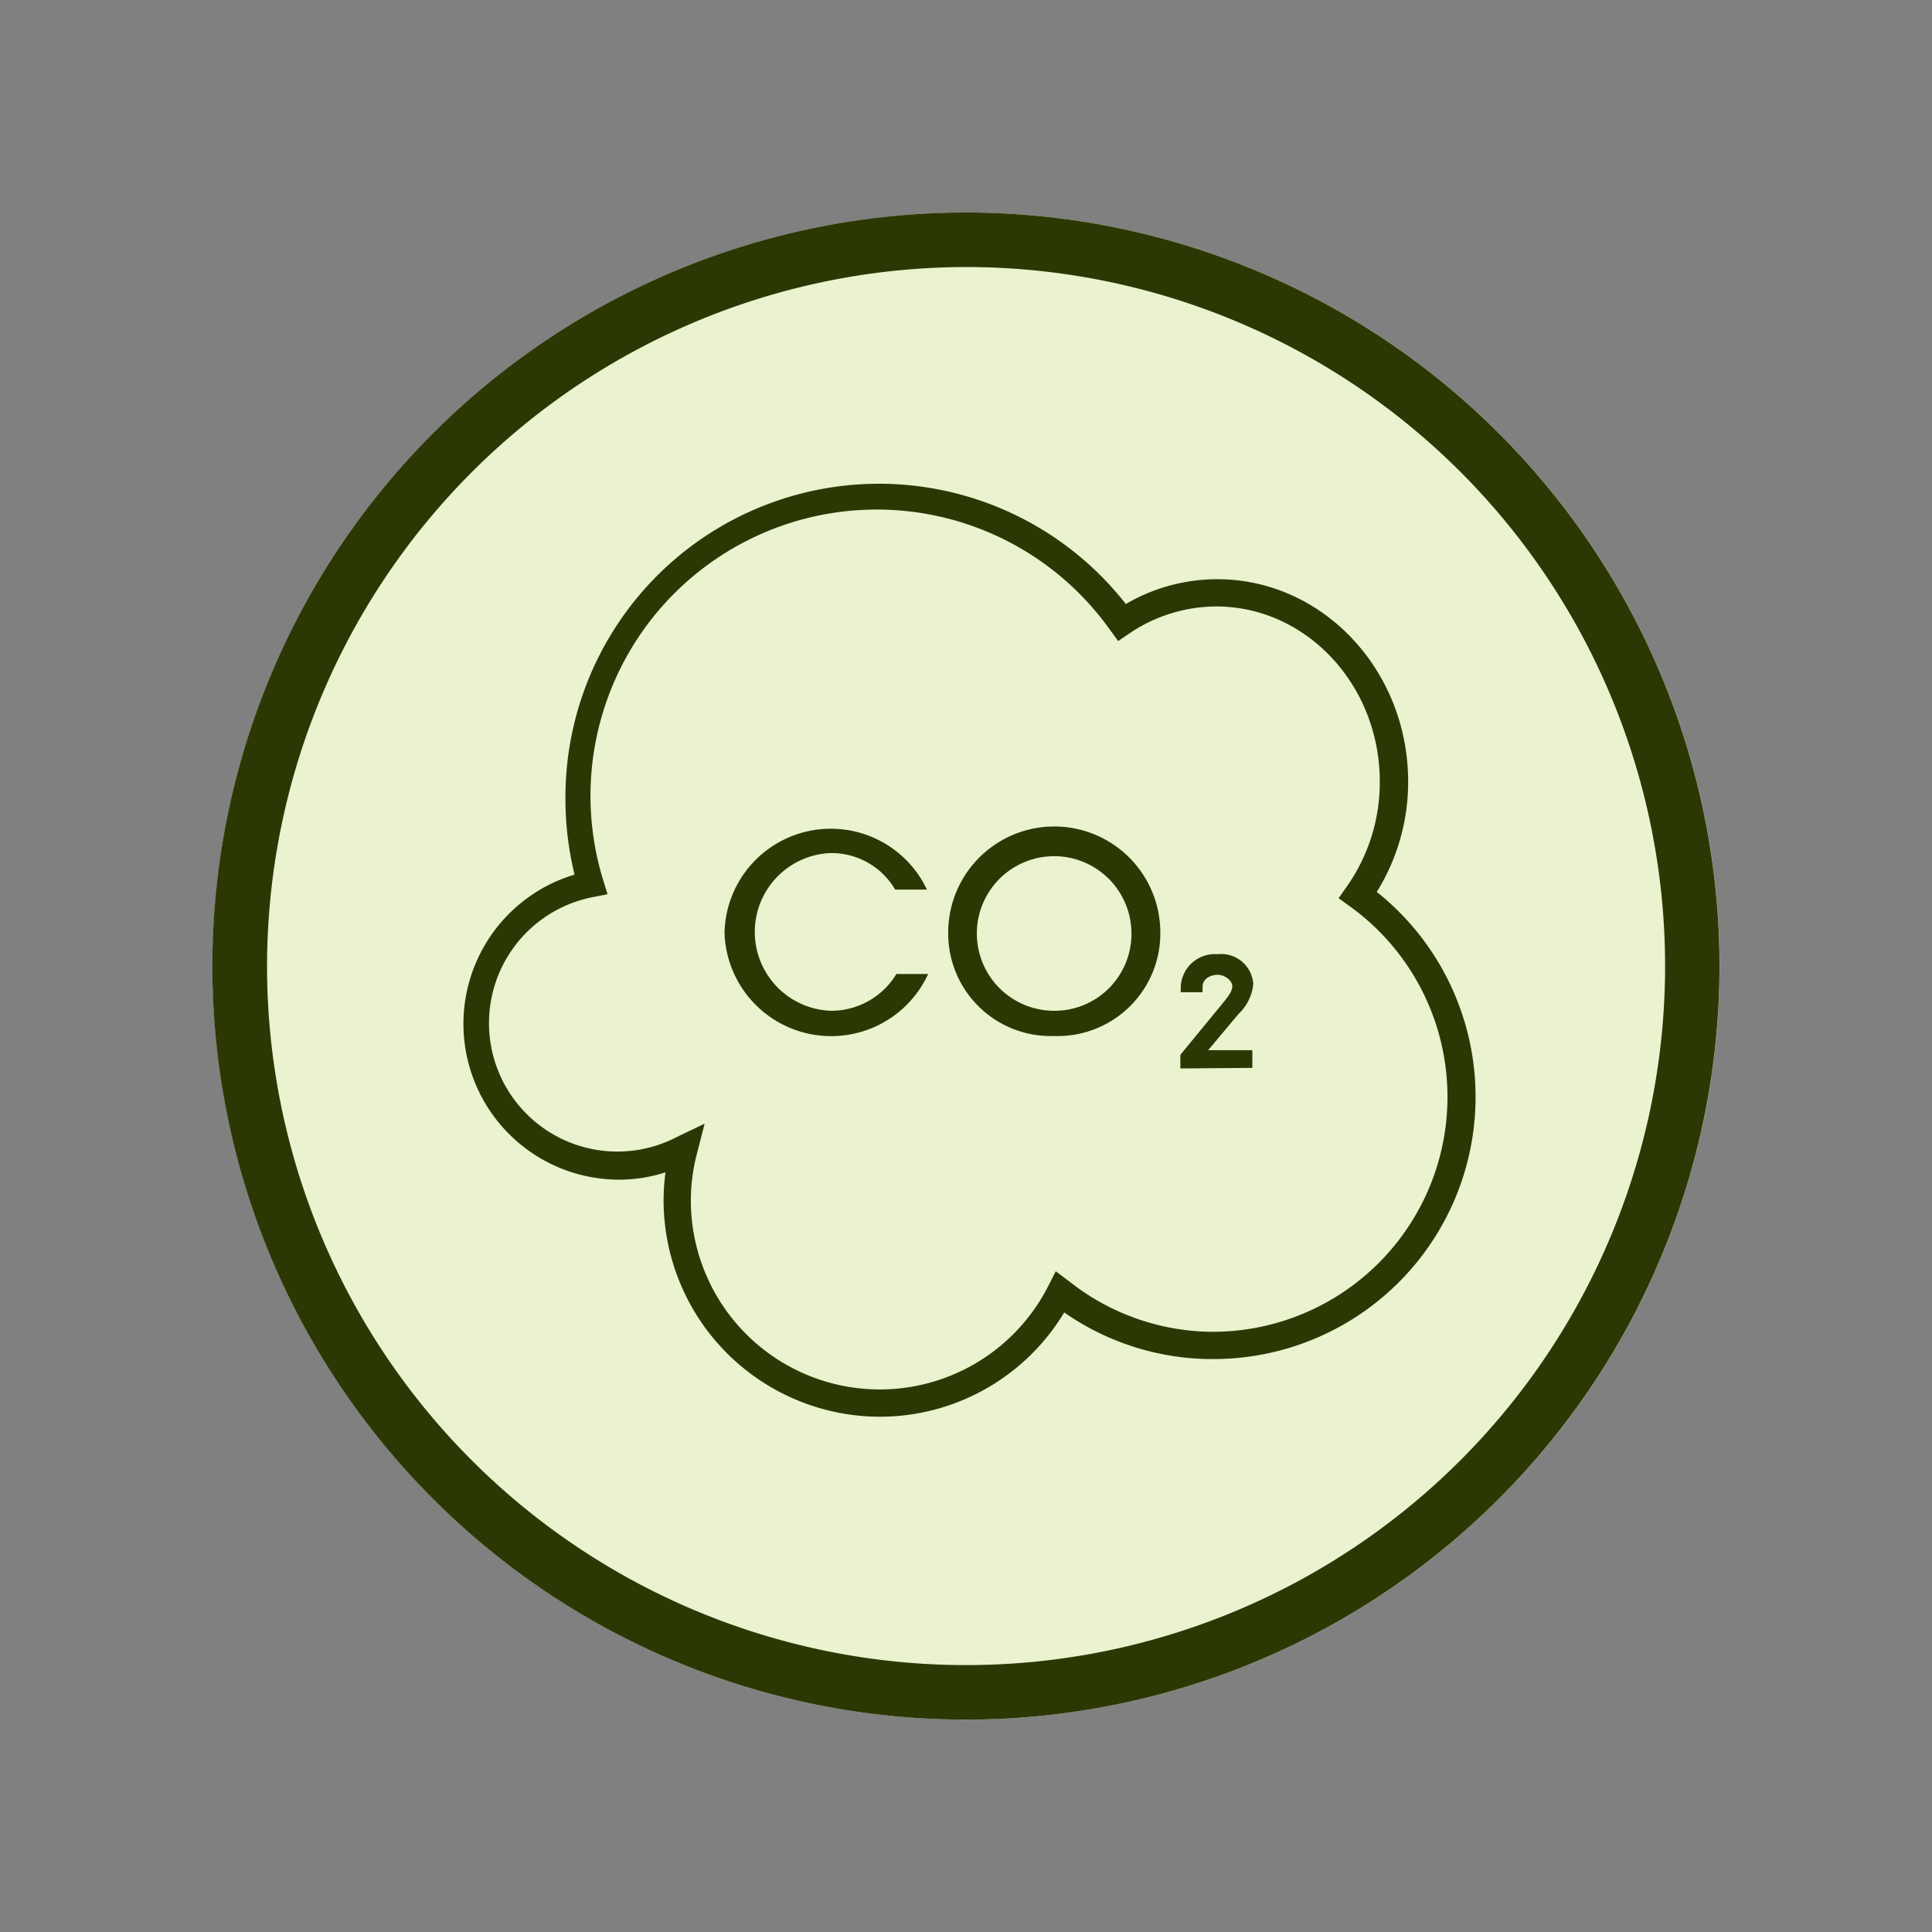
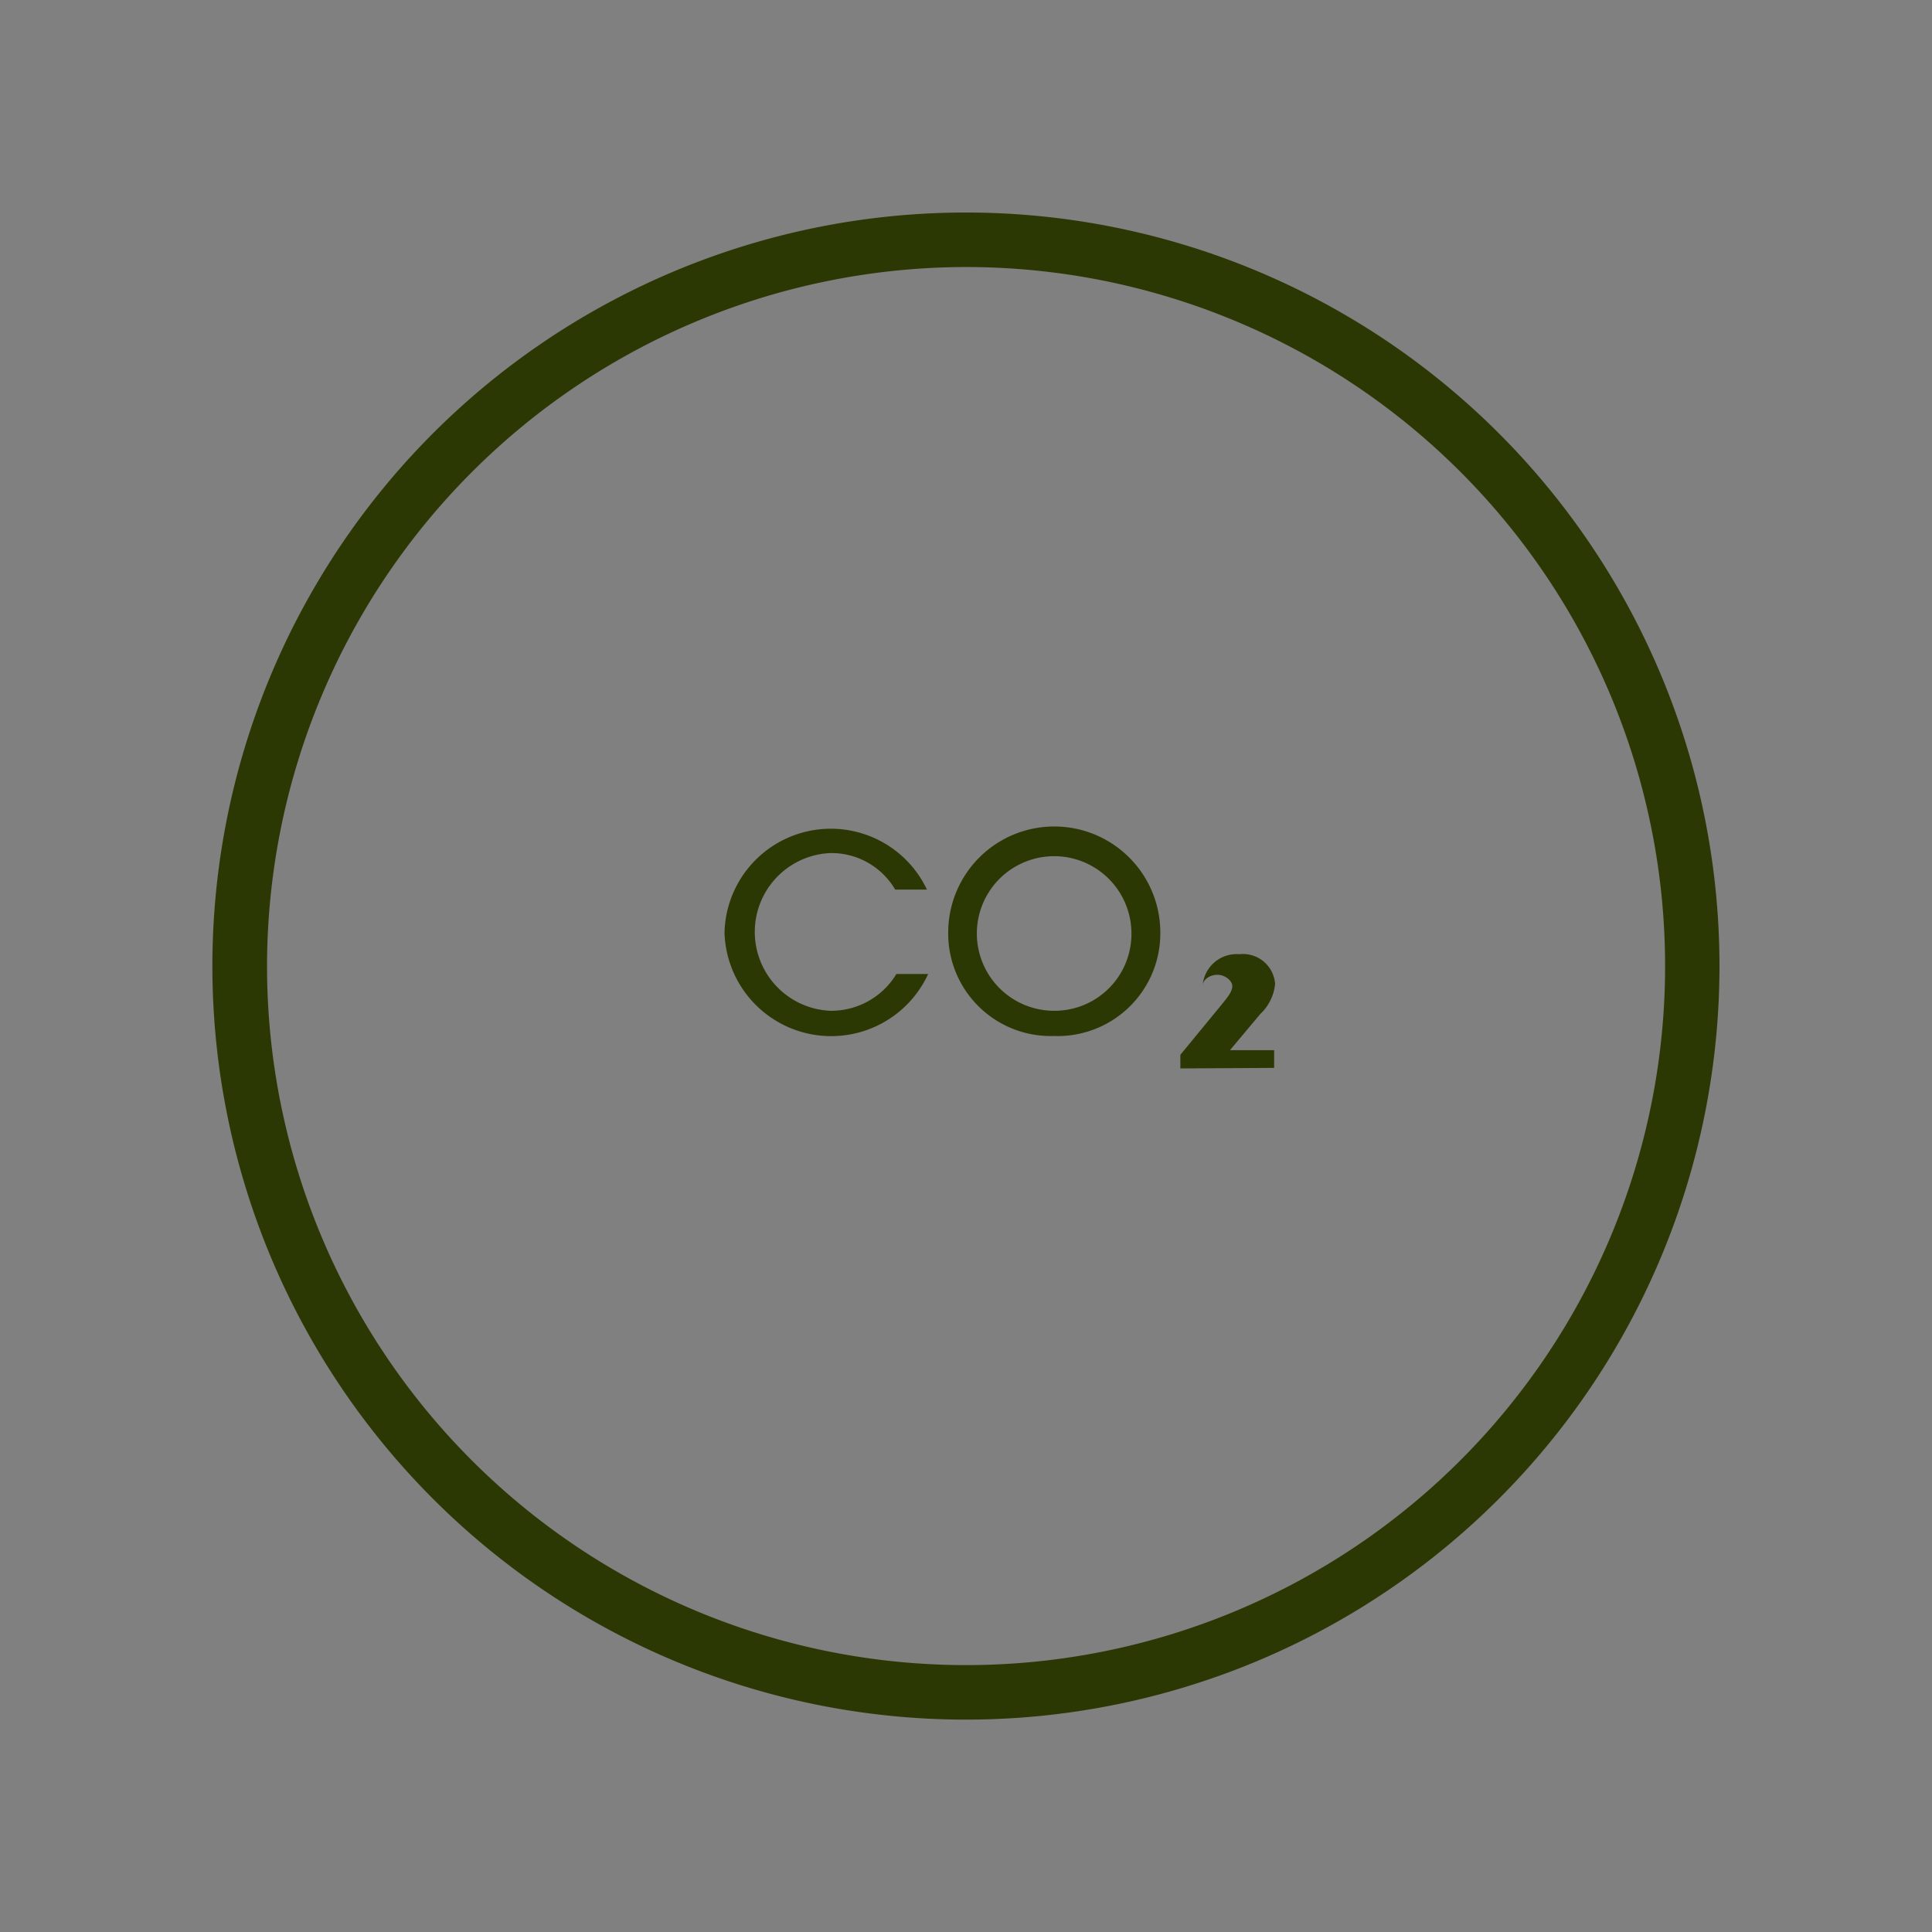
<svg xmlns="http://www.w3.org/2000/svg" viewBox="0 0 141.73 141.73">
  <rect x="0" y="0" width="141.73" height="141.73" fill="#808080" stroke="none" />
  <defs>
    <style>.cls-1{fill:#eaf2cf}.cls-2{fill:#2c3804}</style>
  </defs>
-   <circle class="cls-1" cx="70.87" cy="70.87" r="55.28" id="Cirkel_baggrund" data-name="Cirkel baggrund" />
  <path class="cls-2" d="M70.87 19.59a51.28 51.28 0 1 1-51.28 51.28 51.33 51.33 0 0 1 51.28-51.28m0-4a55.28 55.28 0 1 0 55.27 55.28 55.28 55.28 0 0 0-55.27-55.28z" id="Cirkel_ramme" data-name="Cirkel ramme" />
  <g id="Mørk_grøn_illustration" data-name="Mørk grøn illustration">
-     <path class="cls-2" d="M64.55 103.93a15.89 15.89 0 0 1-15.87-15.87 16.27 16.27 0 0 1 .14-2.06 11 11 0 0 1-3.39.54 11.43 11.43 0 0 1-3.28-22.38 23.36 23.36 0 0 1-.67-5.49 23 23 0 0 1 41.11-14.36 13.29 13.29 0 0 1 6.71-1.82c7.72 0 14 6.66 14 14.85a15.26 15.26 0 0 1-2.3 8.09A19.23 19.23 0 0 1 89 99.7a19 19 0 0 1-10.93-3.42 15.79 15.79 0 0 1-13.52 7.65zm-12.86-21.5l-.55 2.15a13.71 13.71 0 0 0-.46 3.48 13.86 13.86 0 0 0 26.22 6.28l.55-1.08 1 .75A17.06 17.06 0 0 0 89 97.7a17.23 17.23 0 0 0 10-31.23l-.8-.58.57-.81a13.28 13.28 0 0 0 2.45-7.74c0-7.09-5.39-12.85-12-12.85a11.42 11.42 0 0 0-6.4 2l-.79.54-.57-.78a21 21 0 0 0-37.2 18.35l.31 1-1.07.21a9.42 9.42 0 1 0 6.13 17.61z" />
-     <path class="cls-2" d="M68.09 71.45a7.83 7.83 0 0 1-14.94-3A7.8 7.8 0 0 1 68 65.26h-2.33a5.42 5.42 0 0 0-4.75-2.68 5.79 5.79 0 0 0 0 11.57 5.59 5.59 0 0 0 4.84-2.7zM77.33 76a7.52 7.52 0 0 1-7.77-7.59 7.78 7.78 0 0 1 15.56 0A7.53 7.53 0 0 1 77.33 76zM83 68.37a5.67 5.67 0 1 0-5.67 5.78A5.64 5.64 0 0 0 83 68.37zM86.59 78.38v-1l3-3.65c.5-.61.81-1 .81-1.39s-.53-.83-1.08-.83-1.1.33-1.1.86v.42h-1.6v-.38a2.5 2.5 0 0 1 2.7-2.41 2.36 2.36 0 0 1 2.62 2.18 3.47 3.47 0 0 1-1.08 2.2l-2.23 2.66h3.24v1.3z" />
+     <path class="cls-2" d="M68.09 71.45a7.83 7.83 0 0 1-14.94-3A7.8 7.8 0 0 1 68 65.26h-2.33a5.42 5.42 0 0 0-4.75-2.68 5.79 5.79 0 0 0 0 11.57 5.59 5.59 0 0 0 4.84-2.7zM77.33 76a7.52 7.52 0 0 1-7.77-7.59 7.78 7.78 0 0 1 15.56 0A7.53 7.53 0 0 1 77.33 76zM83 68.37a5.67 5.67 0 1 0-5.67 5.78A5.64 5.64 0 0 0 83 68.37zM86.59 78.38v-1l3-3.65c.5-.61.81-1 .81-1.39s-.53-.83-1.08-.83-1.1.33-1.1.86v.42v-.38a2.5 2.5 0 0 1 2.7-2.41 2.36 2.36 0 0 1 2.62 2.18 3.47 3.47 0 0 1-1.08 2.2l-2.23 2.66h3.24v1.3z" />
  </g>
</svg>